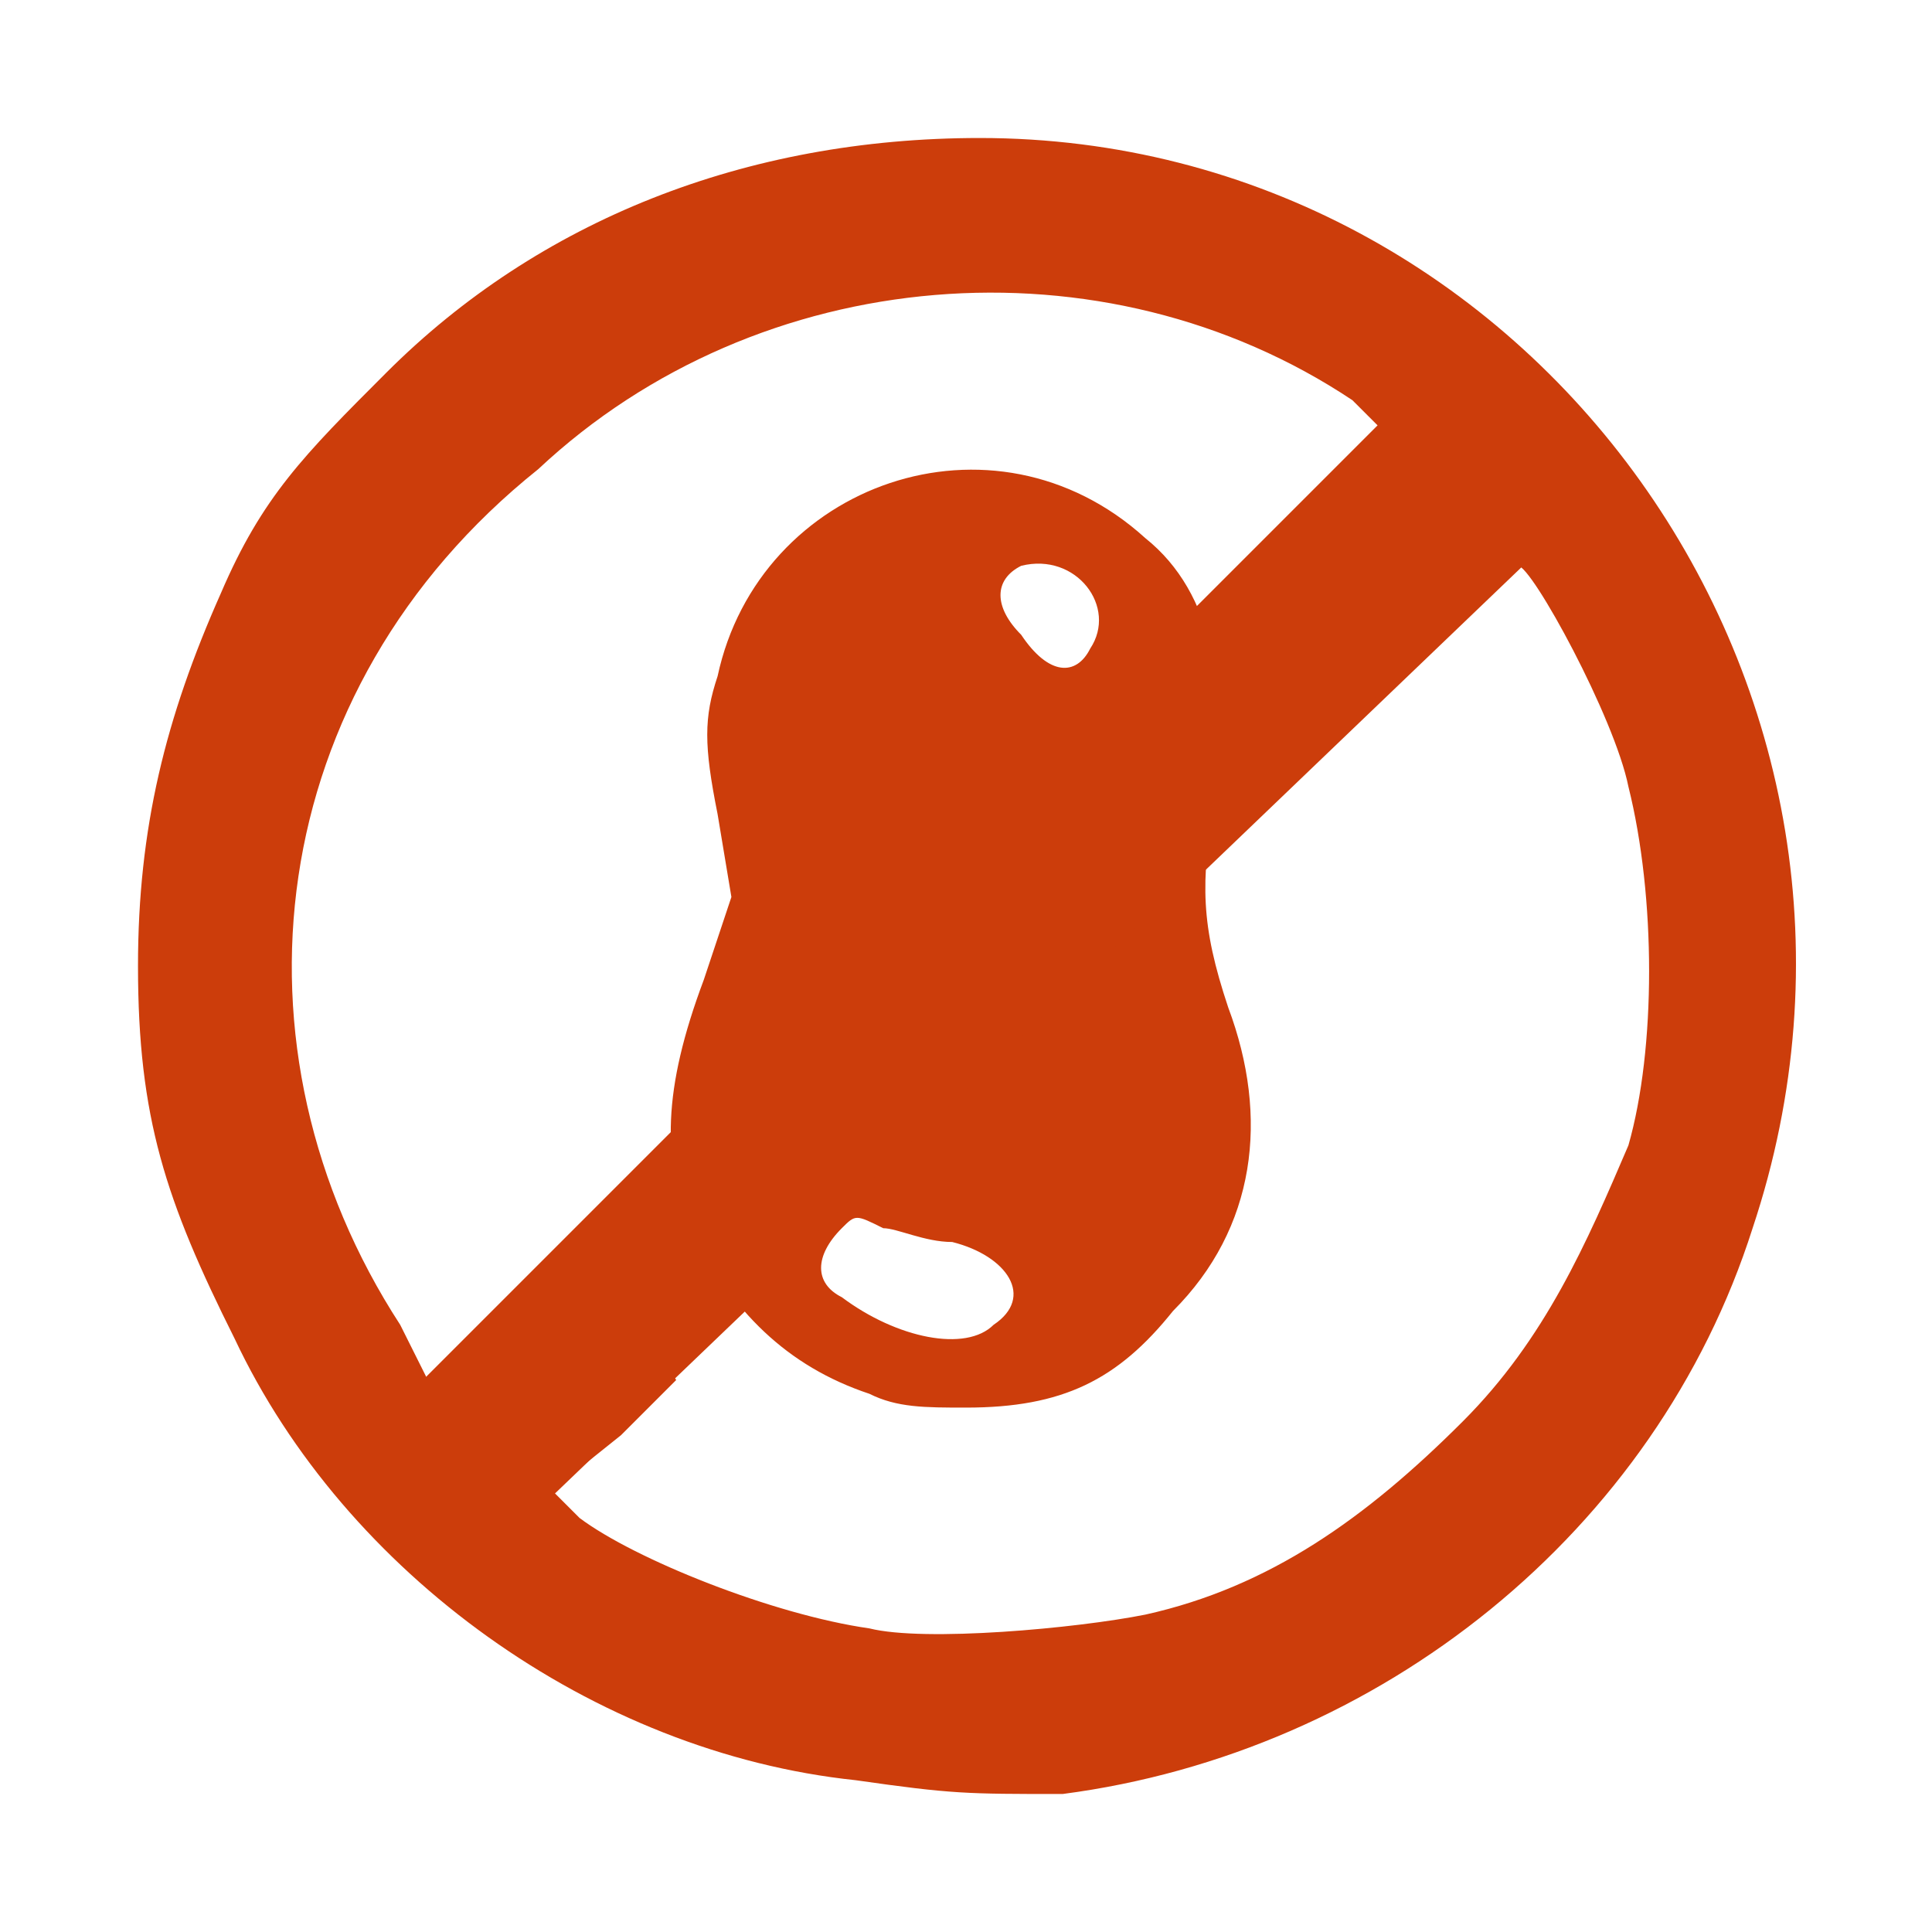
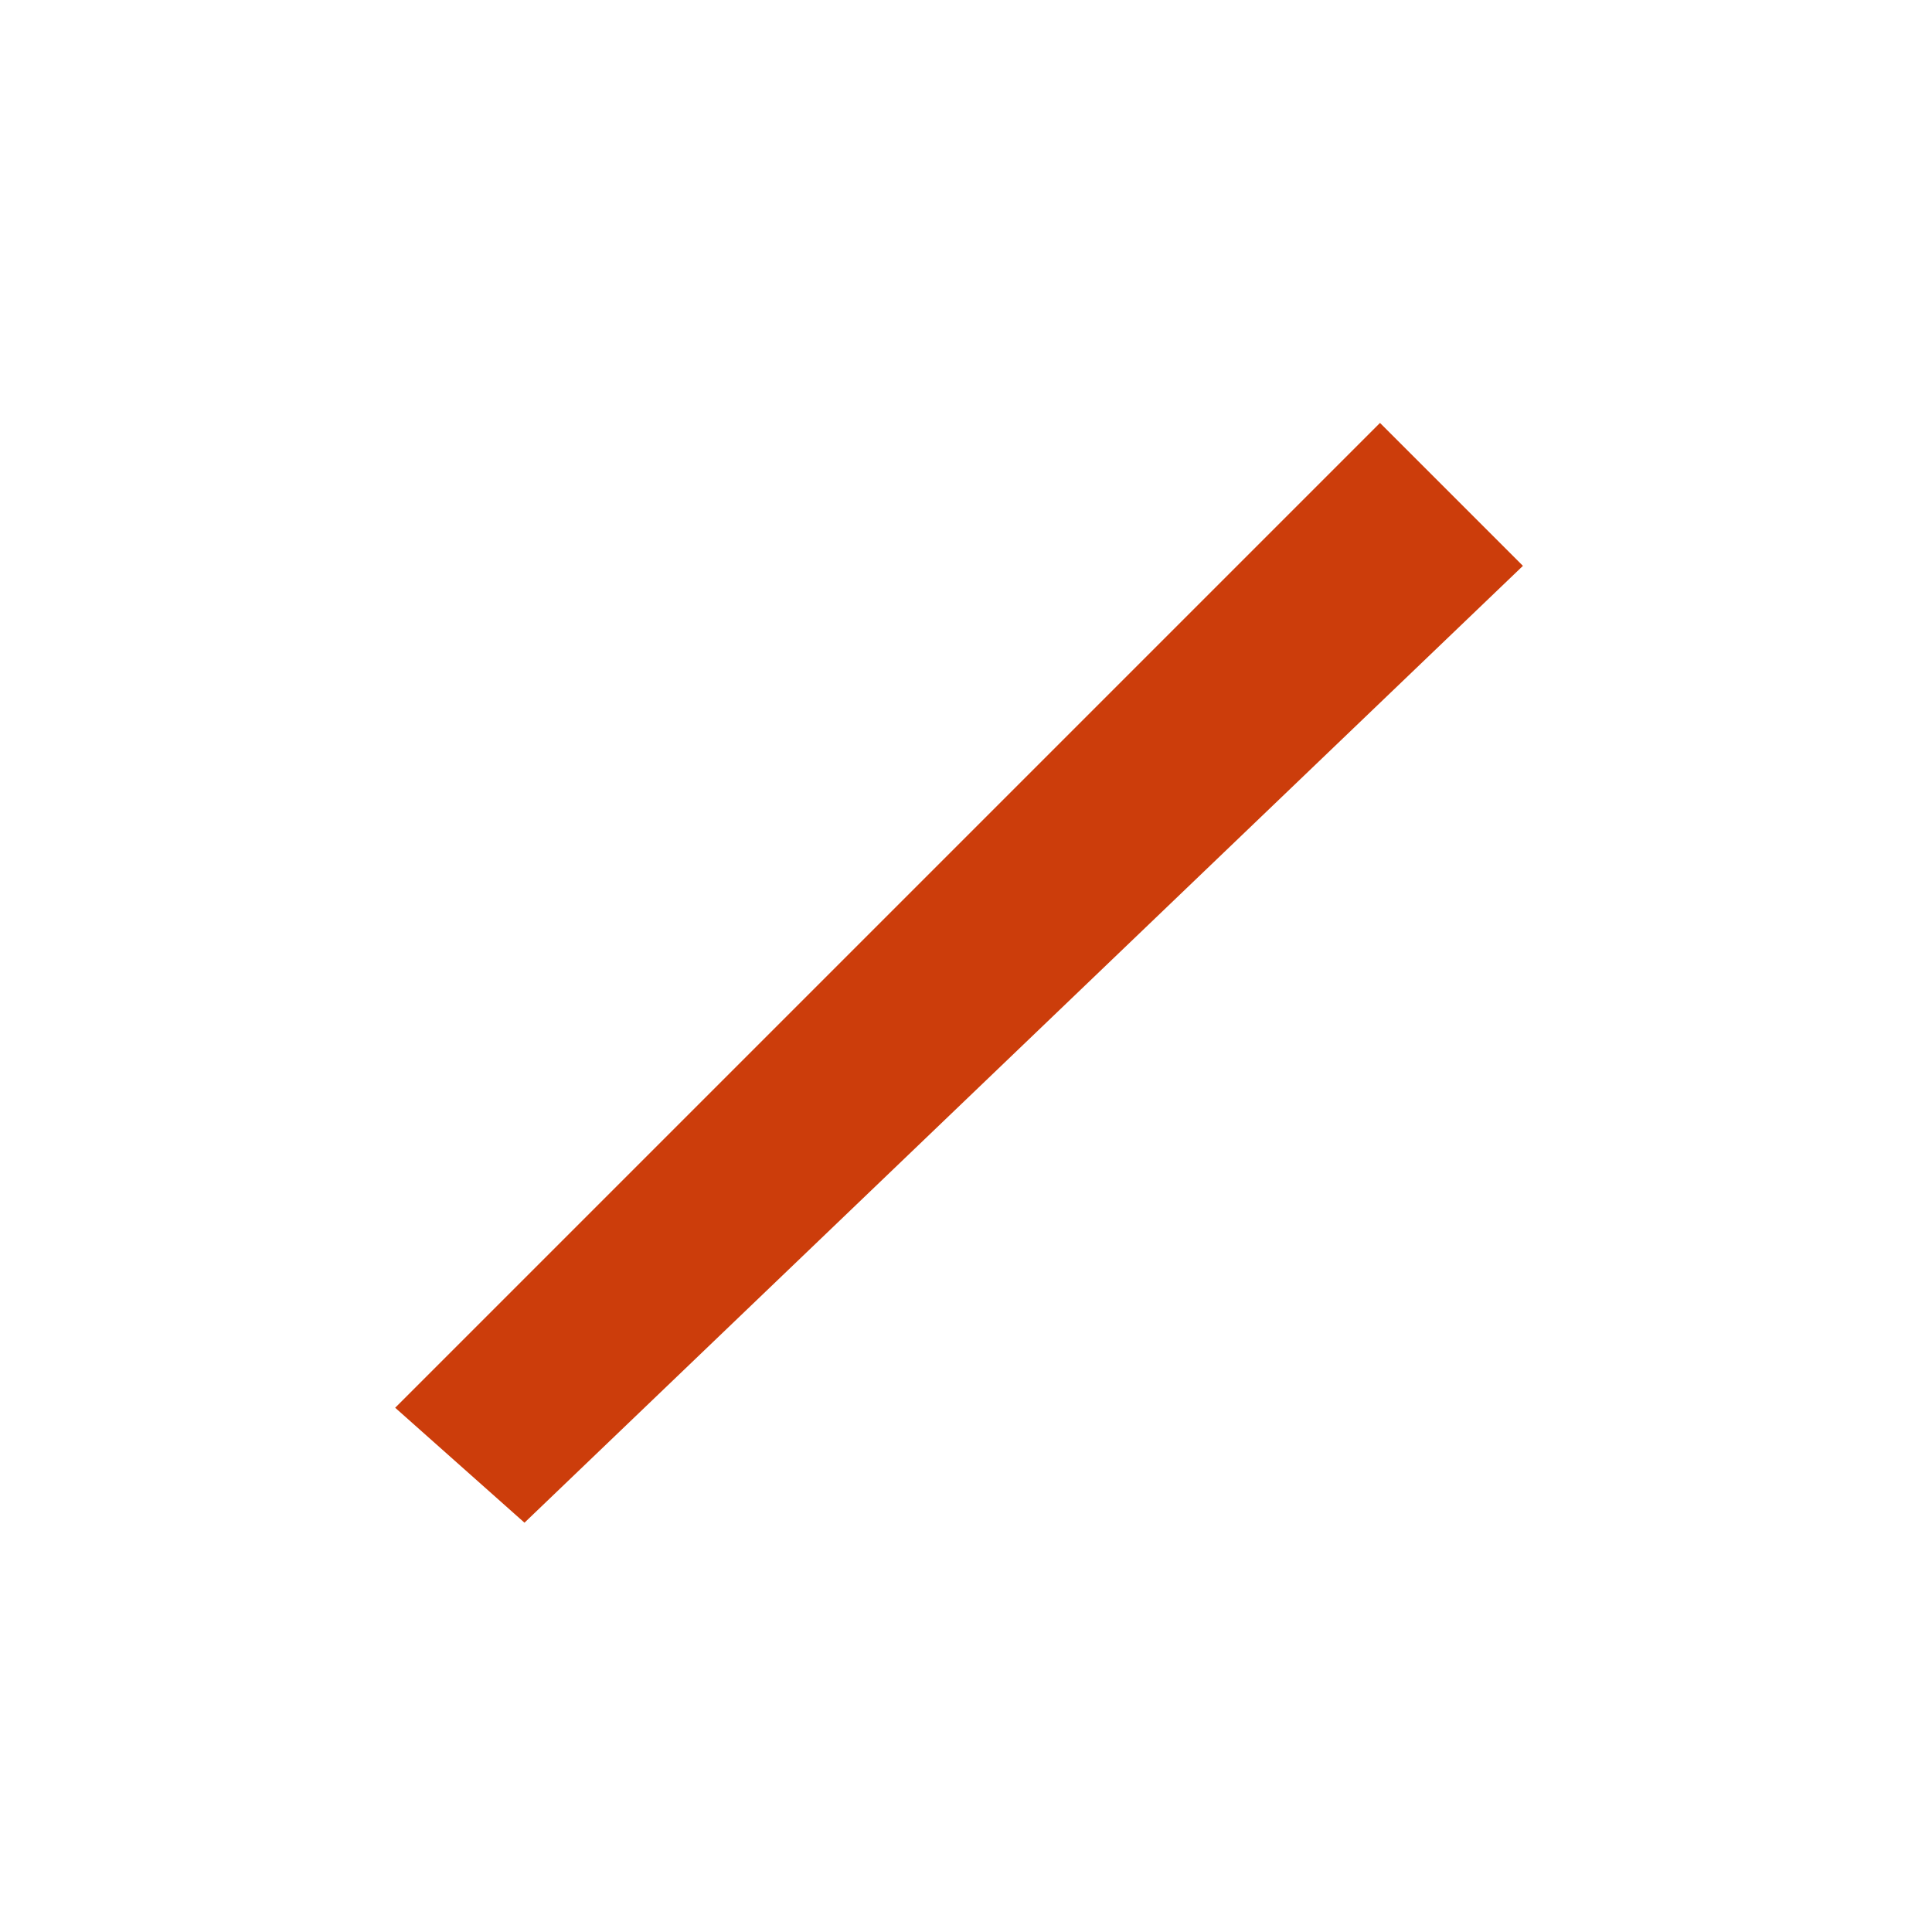
<svg xmlns="http://www.w3.org/2000/svg" xml:space="preserve" style="enable-background:new 0 0 14 14;" viewBox="0 0 14 14" y="0px" x="0px" id="Layer_1" version="1.1">
  <style type="text/css">
	.st0{fill:#CC3D0B;}
	.st1{fill:#CC3D0B;stroke:#CC3D0B;stroke-width:5.000000e-02;stroke-miterlimit:10;}
</style>
-   <path d="M6.2,12.9c-1.9-0.2-3.7-1.5-4.5-3.2C1.2,8.7,1,8.1,1,7c0-1,0.2-1.8,0.6-2.7c0.3-0.7,0.6-1,1.2-1.6  C3.9,1.6,5.4,1,7.1,1c4,0,6.9,4,5.6,7.9c-0.7,2.2-2.7,3.8-5,4.1C7,13,6.9,13,6.2,12.9L6.2,12.9z M8.3,11.7c0.9-0.2,1.6-0.7,2.3-1.4  c0.6-0.6,0.9-1.3,1.2-2c0.2-0.7,0.2-1.8,0-2.6c-0.1-0.5-0.7-1.6-0.8-1.6c0,0-0.3,0.3-0.7,0.6C9.9,5,9.6,5.3,9.6,5.3s0-0.1,0-0.3  c0-0.2-0.1-0.5-0.2-0.7L9.2,3.9l0.4-0.4C9.8,3.3,10,3.1,10,3.1S9.9,3,9.8,2.9C8,1.7,5.5,1.9,3.9,3.4c-2,1.6-2.3,4.2-1,6.2L3.1,10  l0.6-0.6C4,9.1,4.3,8.9,4.3,8.9S4.4,9,4.4,9.1c0,0.1,0.2,0.4,0.3,0.6L4.9,10l-0.4,0.4L4,10.8L4.2,11c0.4,0.3,1.4,0.7,2.1,0.8  C6.7,11.9,7.8,11.8,8.3,11.7L8.3,11.7z M6.3,10.1C5.7,9.9,5.3,9.5,5,8.9c-0.2-0.5-0.2-1,0.1-1.8l0.2-0.6L5.2,5.9  c-0.1-0.5-0.1-0.7,0-1c0.3-1.4,2-2,3.1-1C8.8,4.3,8.9,5,8.8,5.8C8.7,6.4,8.7,6.7,8.9,7.3c0.3,0.8,0.2,1.6-0.4,2.2  C8.1,10,7.7,10.2,7,10.2C6.7,10.2,6.5,10.2,6.3,10.1L6.3,10.1z M7.2,9.6C7.5,9.4,7.3,9.1,6.9,9C6.7,9,6.5,8.9,6.4,8.9  c-0.2-0.1-0.2-0.1-0.3,0c-0.2,0.2-0.2,0.4,0,0.5C6.5,9.7,7,9.8,7.2,9.6L7.2,9.6z M5.9,8.4c0.1-0.1,0.2-0.5,0-0.7  C5.7,7.5,5.4,7.7,5.4,8C5.4,8.4,5.7,8.6,5.9,8.4z M7.9,4.7C8.1,4.4,7.8,4,7.4,4.1c-0.2,0.1-0.2,0.3,0,0.5C7.6,4.9,7.8,4.9,7.9,4.7  L7.9,4.7z" class="st0" />
  <polygon points="3.8,11 11,4.1 10,3.1 2.9,10.2" class="st1" />
</svg>